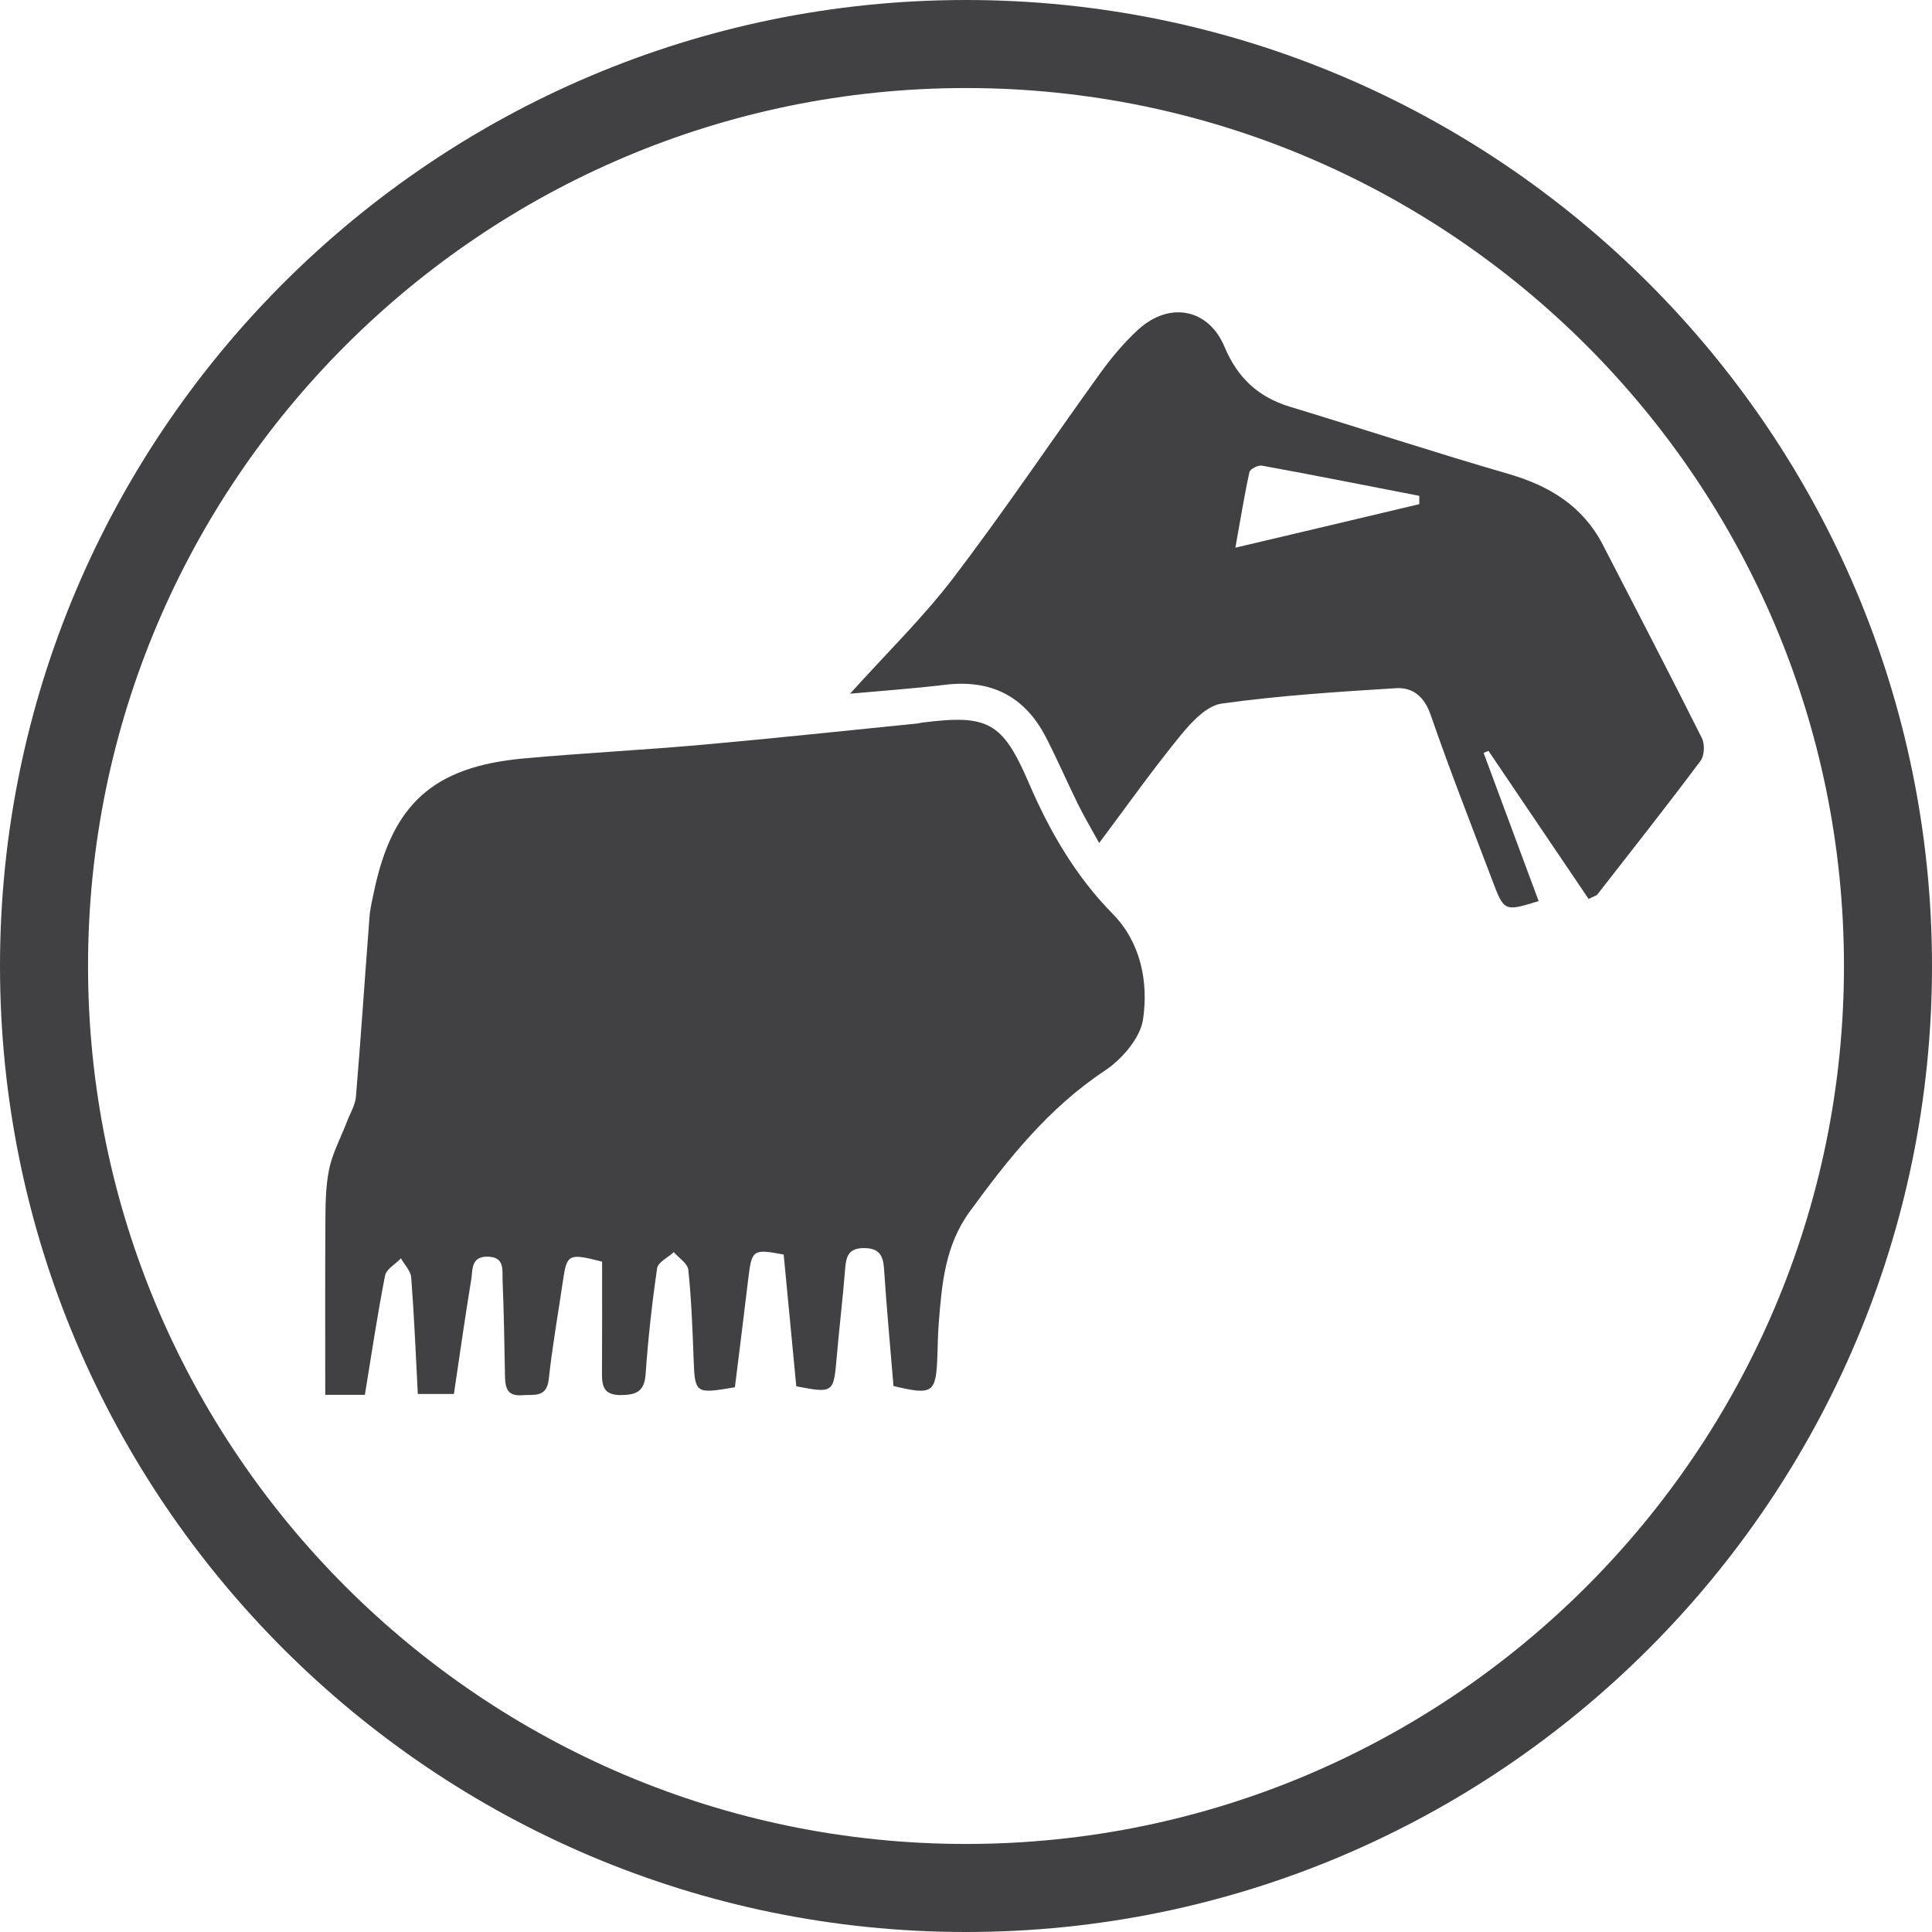
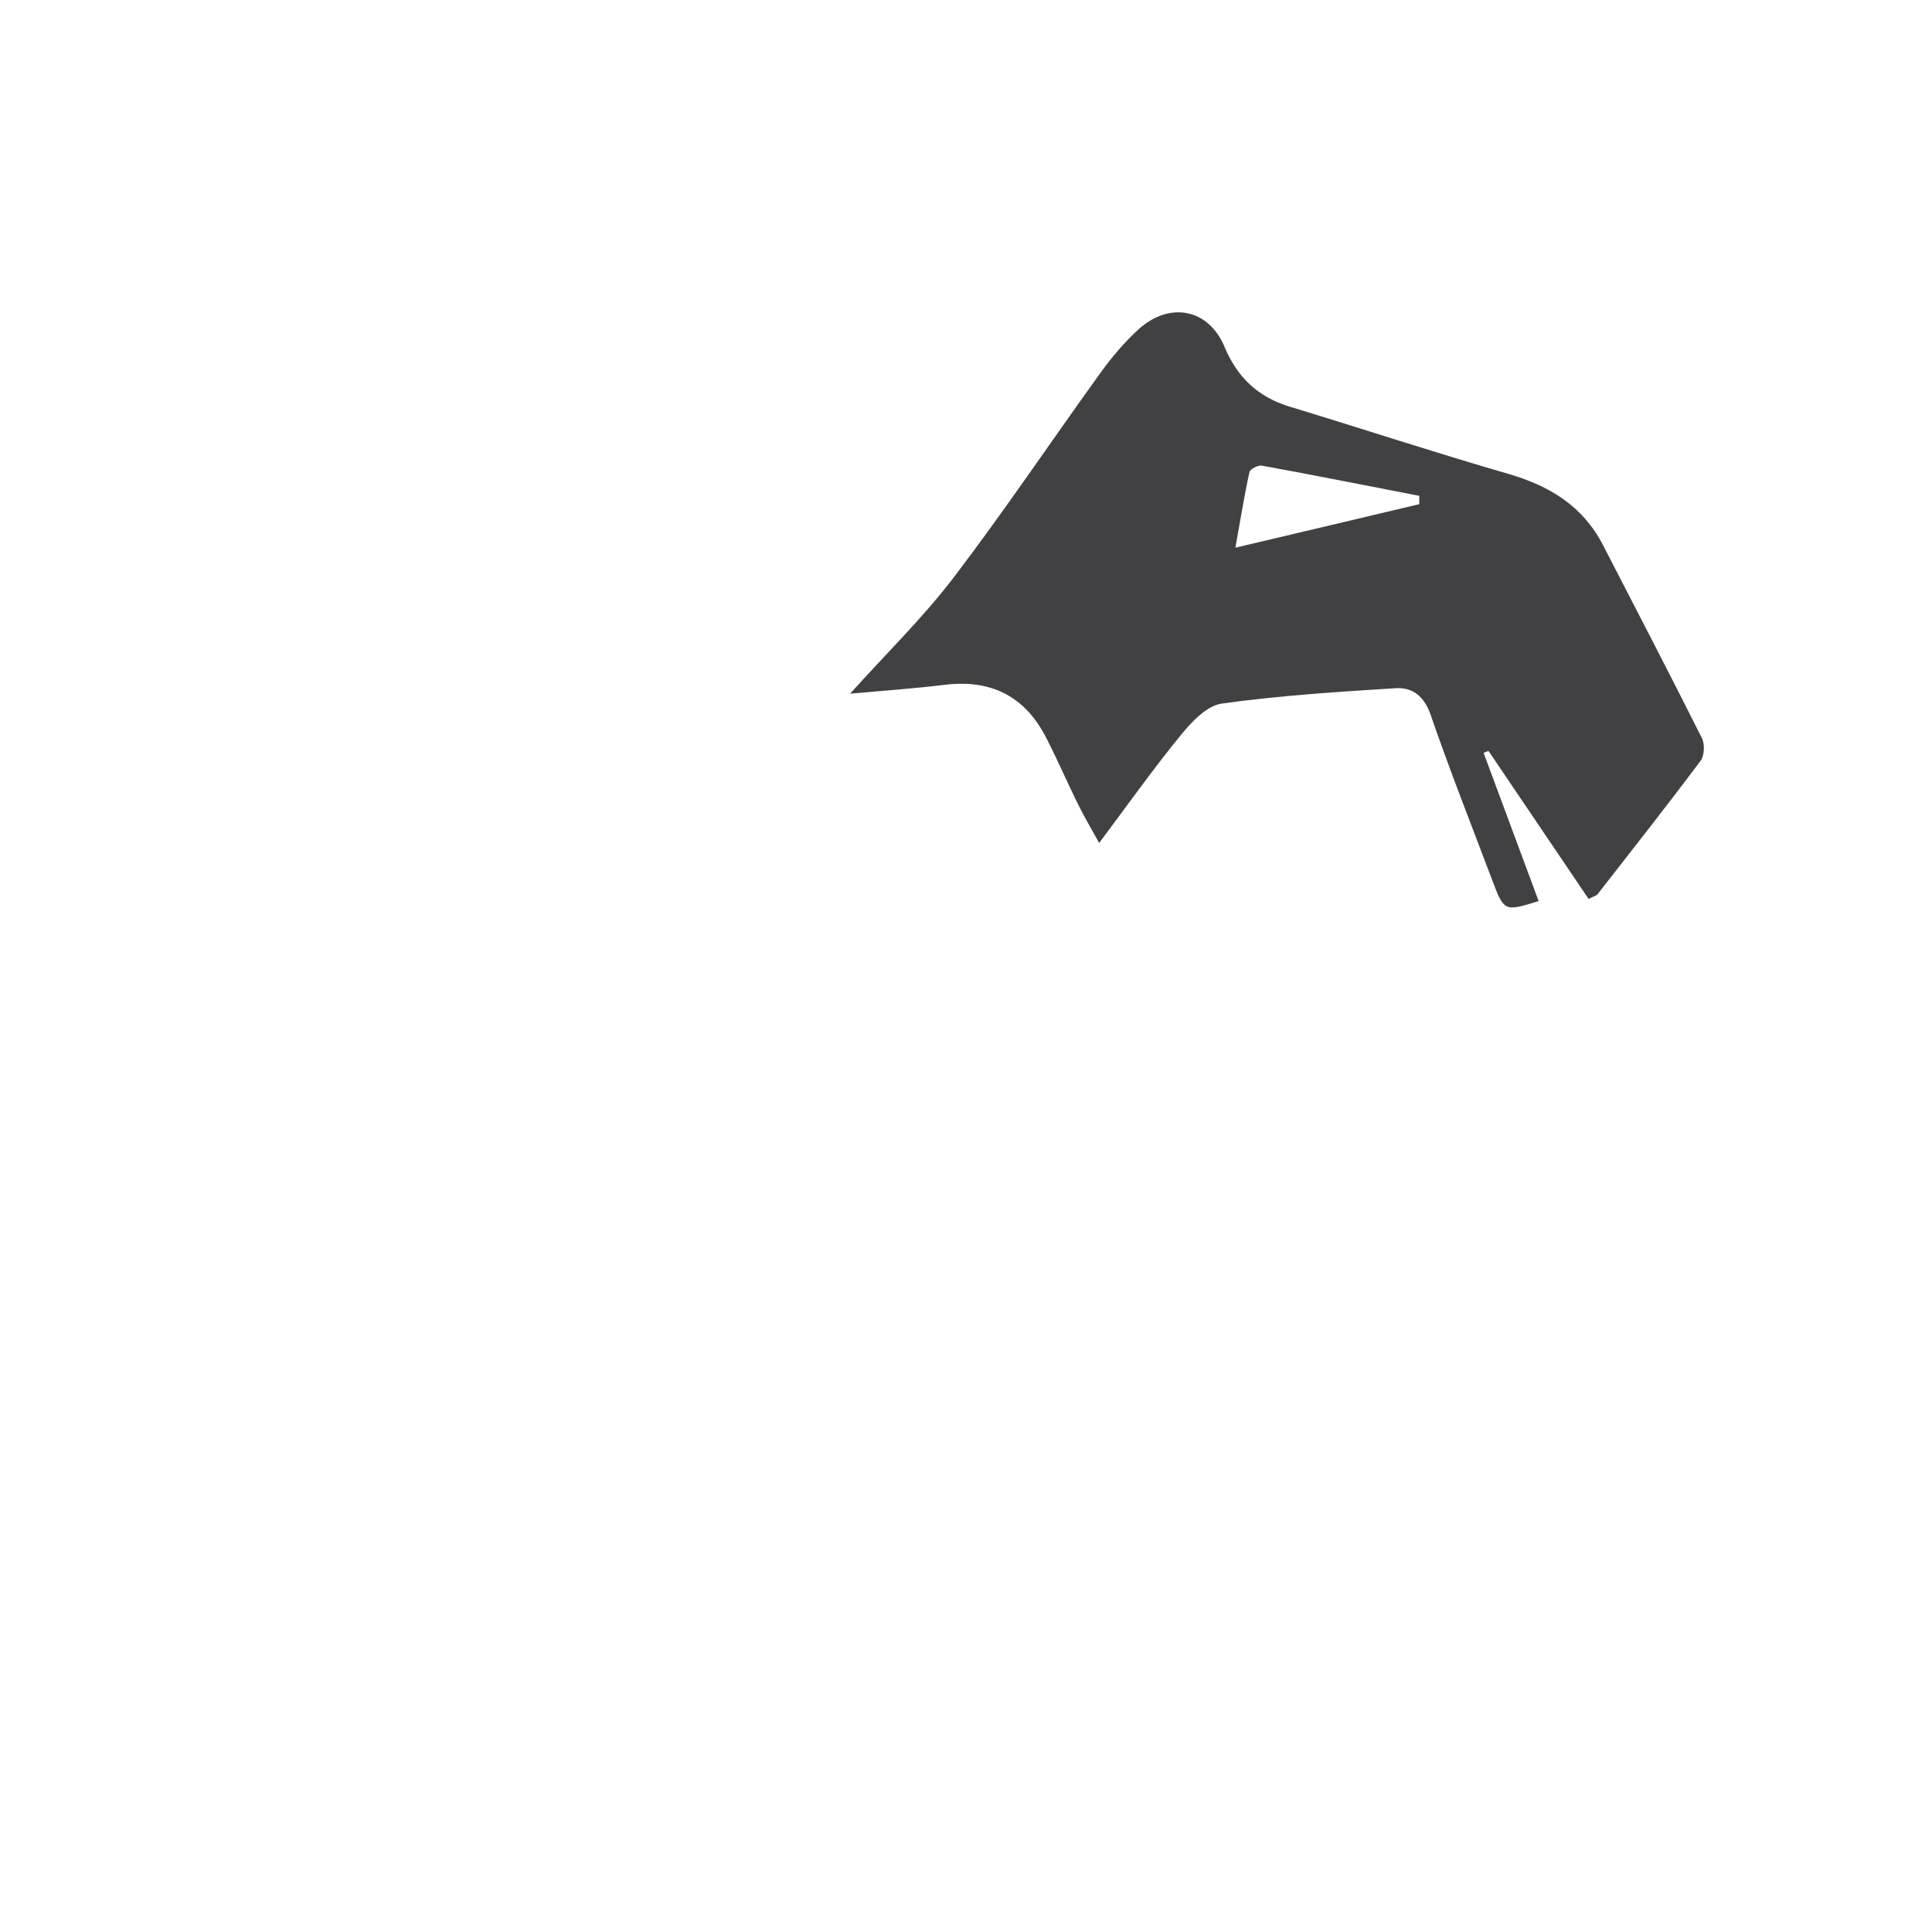
<svg xmlns="http://www.w3.org/2000/svg" version="1.1" id="Layer_1" x="0px" y="0px" viewBox="0 0 158 158" style="enable-background:new 0 0 158 158;" xml:space="preserve">
  <style type="text/css">
	.st0{fill:#008256;}
	.st1{fill:none;}
	.st2{fill:#414042;}
	.st3{fill:none;stroke:#008256;stroke-width:7;stroke-miterlimit:10;}
	.st4{fill:#FFFFFF;}
	.st5{opacity:0.1;fill:#008256;}
	.st6{opacity:0.9;fill:#008256;}
	.st7{opacity:0.3;fill:#008256;}
	.st8{opacity:0.7;fill:#008256;}
	.st9{opacity:0.5;fill:#008256;}
	.st10{fill:#414042;stroke:#414042;stroke-width:2;stroke-miterlimit:10;}
	.st11{fill:none;stroke:#FFFFFF;stroke-width:7;stroke-linecap:round;stroke-miterlimit:10;}
	.st12{fill:none;stroke:#008256;stroke-width:5;stroke-linecap:round;stroke-miterlimit:10;}
	.st13{fill:url(#SVGID_1_);}
	.st14{fill:url(#SVGID_00000039826702204151895010000010781060066336519822_);}
	.st15{fill-rule:evenodd;clip-rule:evenodd;fill:#414042;}
	.st16{fill:#414042;stroke:#414042;stroke-width:4;stroke-miterlimit:10;}
	.st17{opacity:0.2;}
	.st18{clip-path:url(#SVGID_00000096749063779970195220000012203880898018151058_);}
</style>
  <g>
    <g>
      <g>
        <g>
-           <path class="st2" d="M79,158c-43.56,0-79-35.44-79-79S35.44,0,79,0s79,35.44,79,79S122.56,158,79,158z M79,7.2      C39.41,7.2,7.2,39.41,7.2,79s32.21,71.8,71.8,71.8s71.8-32.21,71.8-71.8S118.59,7.2,79,7.2z" />
-         </g>
+           </g>
      </g>
      <g id="eF2V5v_1_">
        <g>
-           <path class="st2" d="M73.07,113.35c-0.26-3.16-0.56-6.35-0.77-9.54c-0.07-1.13-0.38-1.74-1.65-1.74c-1.22,0-1.45,0.64-1.53,1.65      c-0.19,2.45-0.49,4.89-0.7,7.34c-0.24,2.84-0.29,2.9-3.3,2.31c-0.34-3.59-0.69-7.21-1.03-10.77c-2.51-0.48-2.61-0.4-2.89,1.92      c-0.36,2.99-0.73,5.99-1.1,8.93c-3.27,0.56-3.27,0.54-3.38-2.43c-0.09-2.39-0.18-4.79-0.43-7.17c-0.05-0.52-0.77-0.97-1.19-1.45      c-0.47,0.44-1.29,0.82-1.36,1.32c-0.42,2.87-0.74,5.75-0.94,8.64c-0.1,1.46-0.77,1.72-2.05,1.73c-1.38,0-1.53-0.74-1.52-1.81      c0.02-3.08,0.01-6.16,0.01-9.1c-2.75-0.71-2.88-0.62-3.2,1.55c-0.39,2.68-0.87,5.35-1.16,8.04c-0.17,1.58-1.21,1.25-2.18,1.33      c-1.16,0.1-1.38-0.54-1.4-1.49c-0.05-2.65-0.09-5.3-0.2-7.94c-0.03-0.8,0.19-1.88-1.22-1.9c-1.38-0.02-1.21,1.07-1.34,1.86      c-0.51,3.1-0.95,6.21-1.42,9.37c-1.04,0-1.95,0-2.95,0c-0.17-3.25-0.3-6.39-0.54-9.52c-0.04-0.54-0.55-1.05-0.84-1.57      c-0.45,0.47-1.2,0.88-1.3,1.41c-0.63,3.21-1.11,6.45-1.65,9.75c-0.97,0-1.84,0-3.24,0c0-4.62-0.02-9.26,0.01-13.89      c0.01-1.51,0-3.06,0.3-4.52c0.27-1.35,0.96-2.61,1.46-3.92c0.26-0.68,0.68-1.36,0.74-2.06c0.41-4.9,0.73-9.8,1.11-14.7      c0.05-0.69,0.22-1.37,0.36-2.04c1.5-7.19,4.85-10.23,12.21-10.91c4.9-0.45,9.81-0.69,14.71-1.13c5.84-0.52,11.67-1.15,17.5-1.73      c0.13-0.01,0.25-0.05,0.37-0.07c5.41-0.69,6.61-0.08,8.75,4.89c1.71,3.98,3.81,7.62,6.88,10.75c2.29,2.33,2.93,5.56,2.48,8.62      c-0.23,1.54-1.73,3.27-3.13,4.2c-4.58,3.04-7.88,7.18-11.05,11.53c-2.02,2.78-2.28,5.93-2.53,9.14      c-0.07,0.88-0.08,1.76-0.11,2.65C76.55,113.94,76.3,114.12,73.07,113.35z" />
          <path class="st2" d="M69.52,56.73c2.98-3.31,5.97-6.22,8.47-9.5c4.16-5.46,7.99-11.17,12-16.73c0.92-1.27,1.95-2.5,3.1-3.55      c2.54-2.32,5.74-1.72,7.05,1.41c1.06,2.53,2.75,4.11,5.34,4.9c5.96,1.81,11.88,3.76,17.86,5.49c3.38,0.98,6.1,2.63,7.75,5.82      c2.71,5.26,5.44,10.5,8.09,15.79c0.25,0.49,0.21,1.43-0.1,1.85c-2.75,3.68-5.6,7.29-8.43,10.92c-0.1,0.13-0.32,0.17-0.73,0.39      c-2.73-4.03-5.46-8.07-8.19-12.11c-0.13,0.05-0.26,0.11-0.4,0.16c1.5,4.04,3,8.08,4.5,12.12c-2.81,0.87-2.82,0.87-3.81-1.75      c-1.69-4.47-3.45-8.93-5.01-13.45c-0.52-1.52-1.46-2.29-2.85-2.21c-4.76,0.3-9.53,0.6-14.25,1.26      c-1.21,0.17-2.45,1.48-3.32,2.55c-2.26,2.76-4.33,5.68-6.7,8.85c-0.68-1.23-1.24-2.18-1.73-3.17c-0.89-1.81-1.69-3.66-2.61-5.45      c-1.72-3.36-4.48-4.77-8.24-4.32C74.82,56.3,72.31,56.48,69.52,56.73z M116.07,41.23c0-0.23,0-0.45,0-0.68      c-4.29-0.83-8.58-1.69-12.87-2.47c-0.31-0.06-0.97,0.28-1.02,0.53c-0.42,1.9-0.72,3.82-1.15,6.18      C106.47,43.51,111.27,42.37,116.07,41.23z" />
        </g>
      </g>
    </g>
  </g>
</svg>